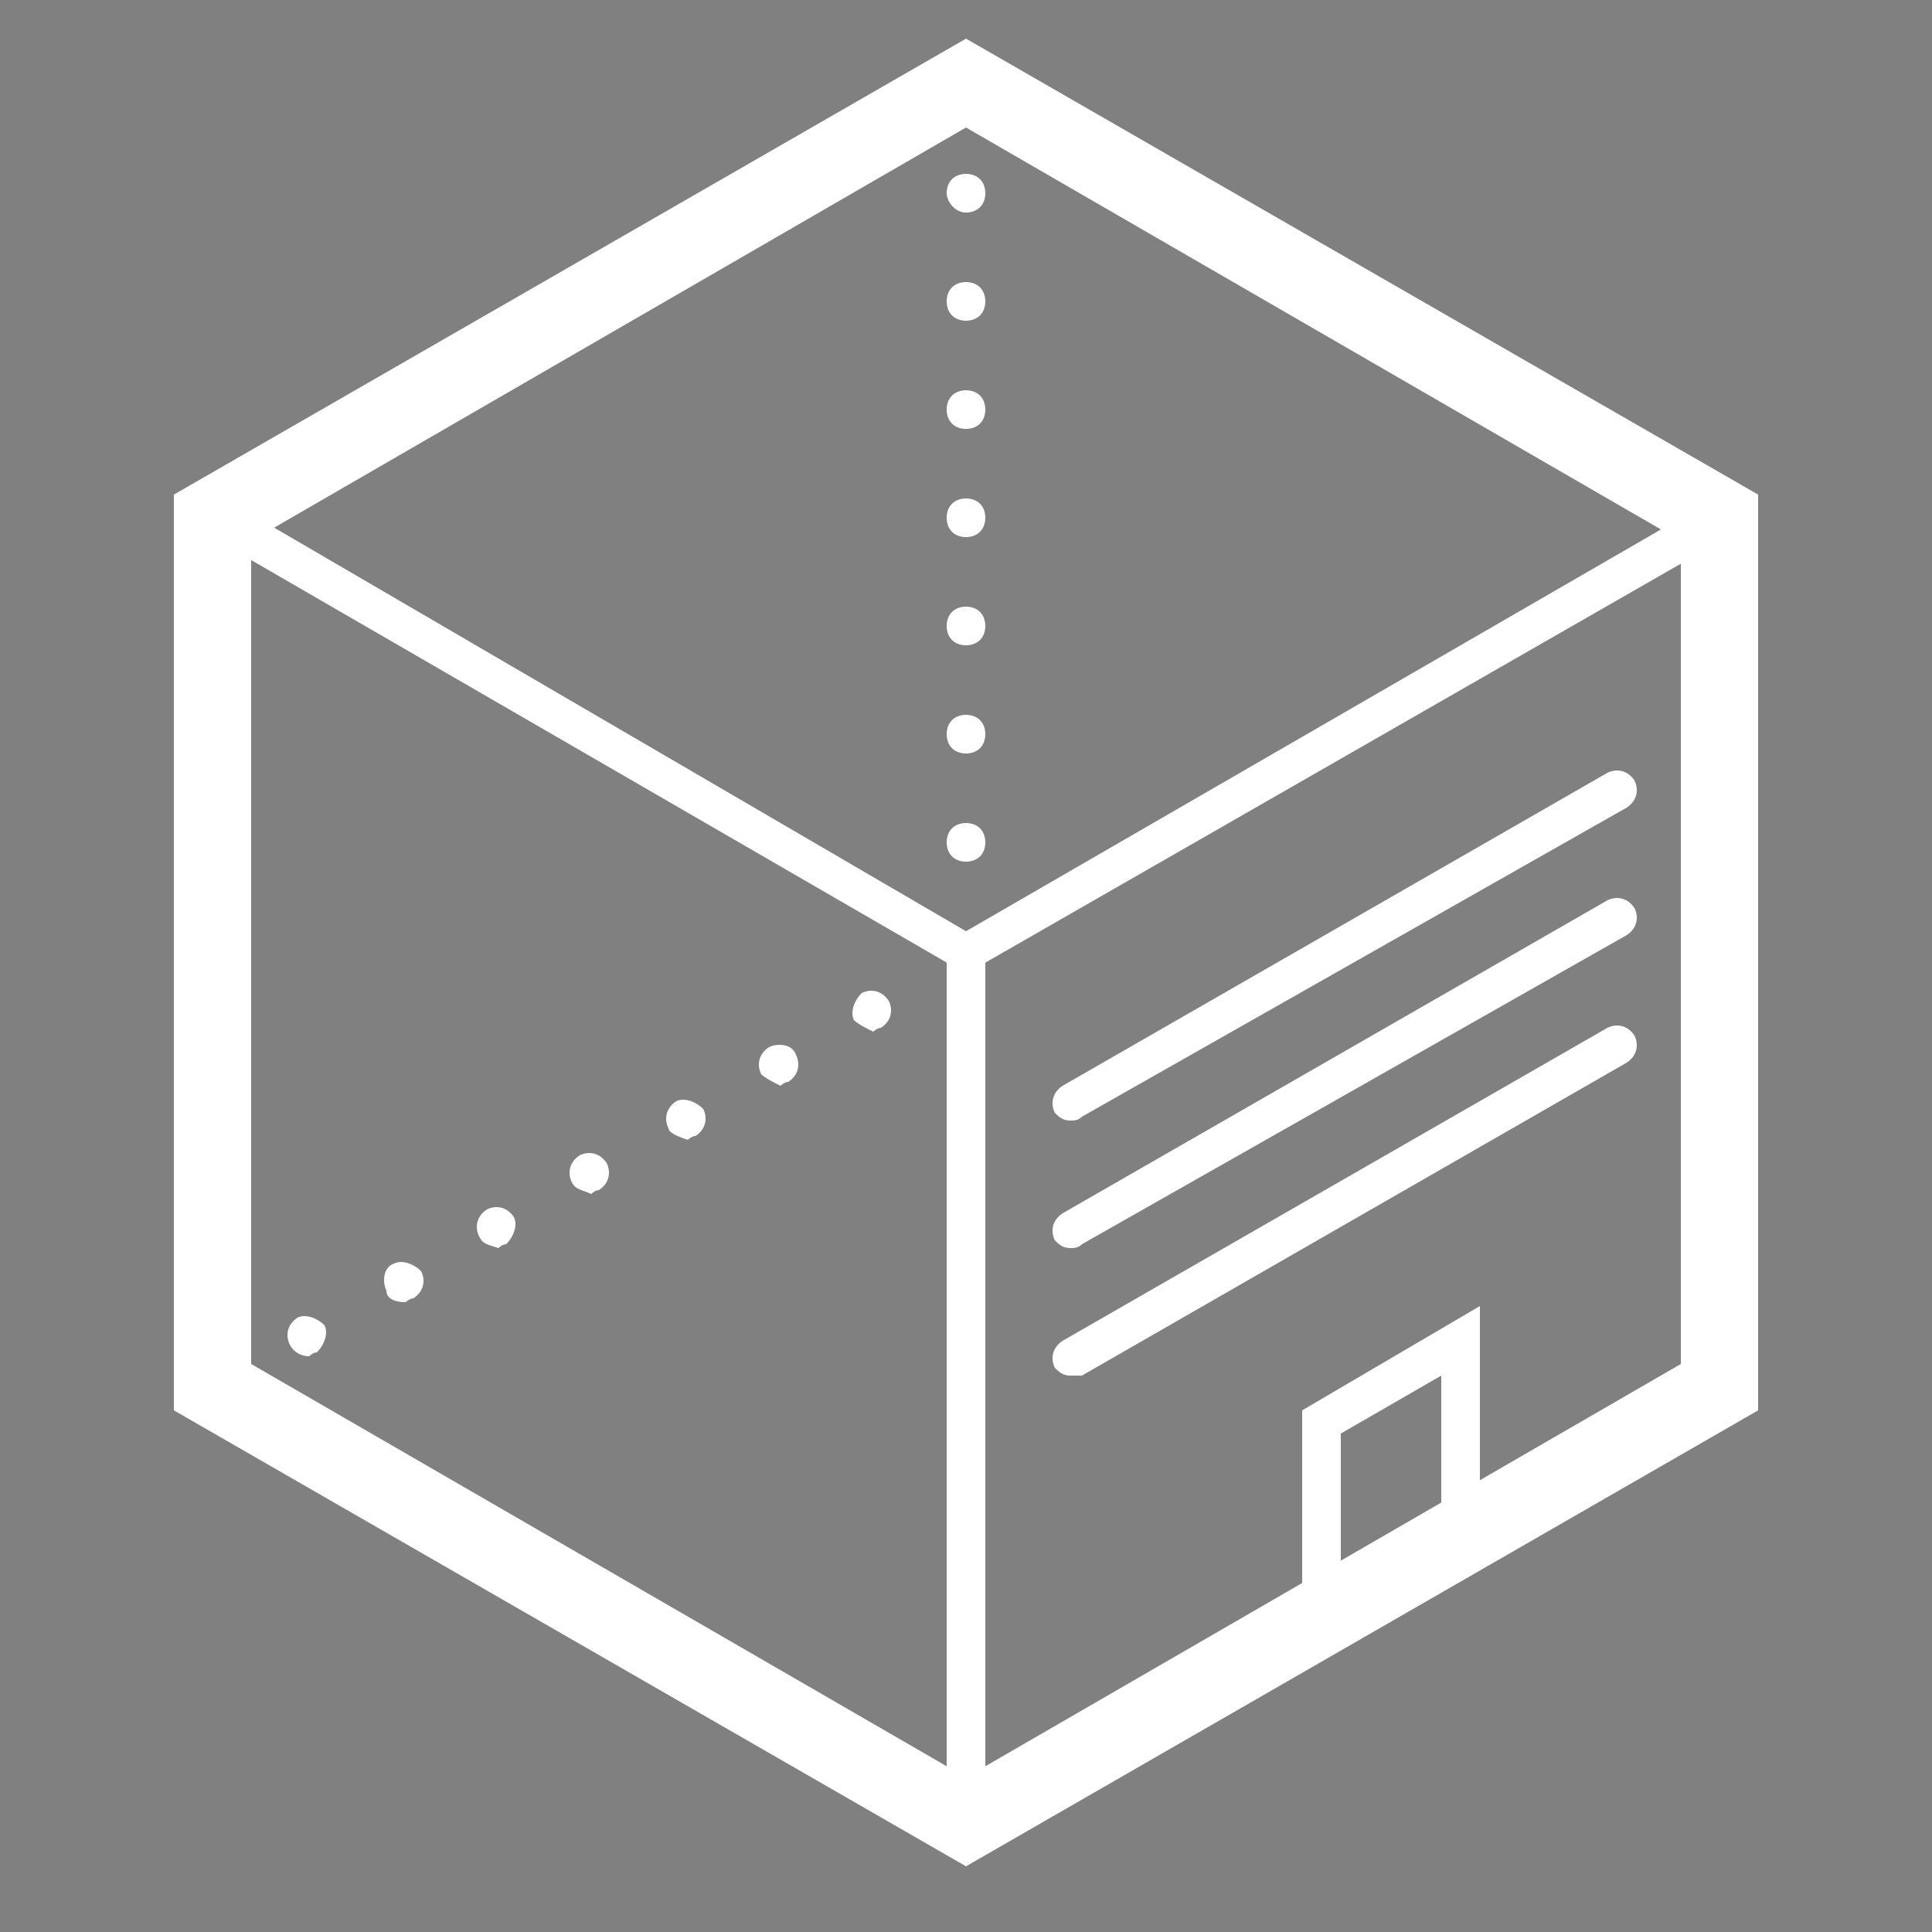
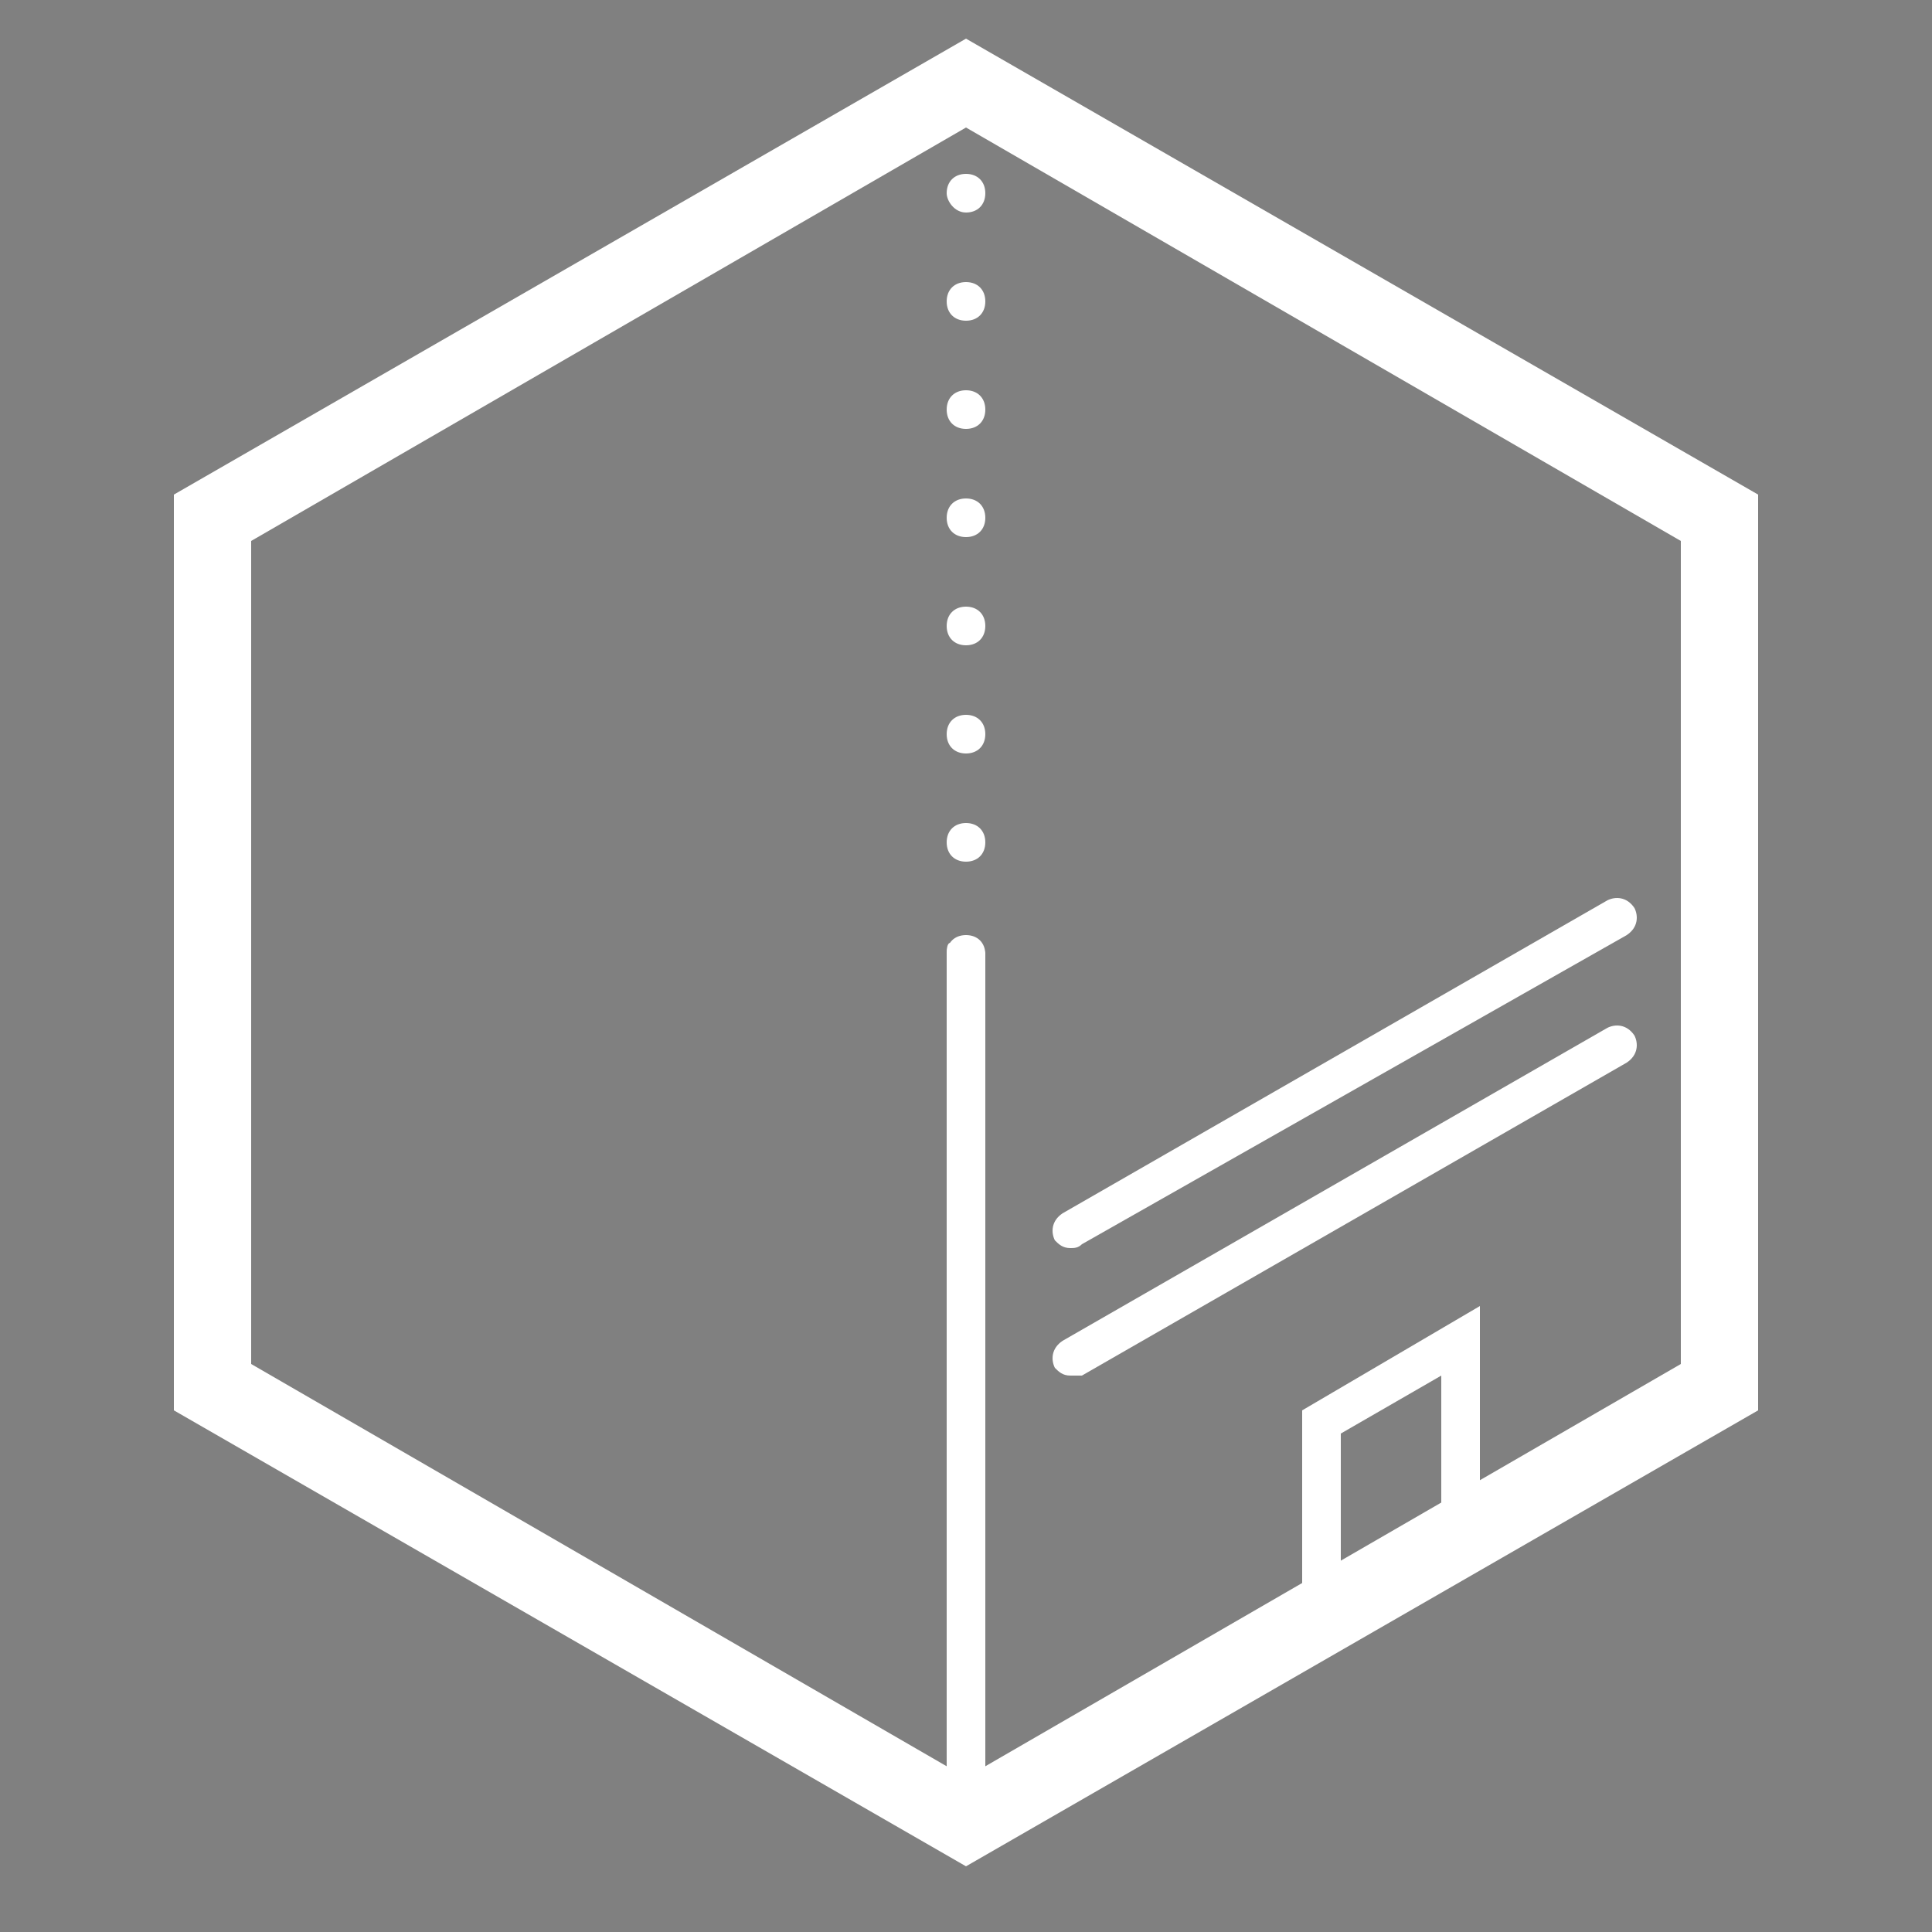
<svg xmlns="http://www.w3.org/2000/svg" version="1.1" id="Layer_1" x="0px" y="0px" viewBox="0 0 50 50" style="enable-background:new 0 0 50 50;" xml:space="preserve">
  <rect x="0" y="0" width="50" height="50" fill="#808080" stroke="none" />
  <style type="text/css">
	.st0{fill:#FFFFFF;}
	.st1{fill:#FFFFFF;stroke:#231F20;stroke-linecap:round;stroke-miterlimit:10;}
	.st2{fill:#FFFFFF;stroke:#231F20;stroke-linecap:square;stroke-miterlimit:10;}
	.st3{fill:#FFFFFF;stroke:#231F20;stroke-miterlimit:10;}
</style>
  <g>
    <g>
-       <path class="st0" d="M5.5,36.5c-0.1,0-0.3,0-0.4-0.2C5.1,36.2,5,36.1,5,36s0-0.3,0.1-0.3c0-0.1,0.1-0.1,0.2-0.1    c0.2-0.1,0.4,0,0.5,0.1c0,0,0.1,0.1,0.1,0.2c0,0.1,0,0.1,0,0.2c0,0.1,0,0.3-0.1,0.3c-0.1,0.1-0.1,0.1-0.2,0.1    C5.6,36.5,5.6,36.5,5.5,36.5z" />
-       <path class="st0" d="M7.5,34.8c-0.1-0.2-0.1-0.5,0.2-0.7l0,0c0.2-0.1,0.5,0,0.7,0.2l0,0c0.1,0.2,0,0.5-0.2,0.7l0,0    c-0.1,0-0.2,0.1-0.2,0.1l0,0C7.8,35.1,7.6,35,7.5,34.8z M10,33.4c-0.1-0.2-0.1-0.6,0.2-0.7l0,0c0.2-0.1,0.5,0,0.7,0.2l0,0    c0.1,0.2,0.1,0.5-0.2,0.7l0,0c-0.1,0-0.2,0.1-0.2,0.1l0,0C10.2,33.7,10,33.6,10,33.4z M12.4,32c-0.1-0.2-0.1-0.5,0.2-0.7l0,0    c0.2-0.1,0.5-0.1,0.7,0.2l0,0c0.1,0.2,0,0.5-0.2,0.7l0,0c-0.1,0-0.2,0.1-0.2,0.1l0,0C12.6,32.2,12.5,32.2,12.4,32z M14.8,30.6    c-0.1-0.2-0.1-0.5,0.2-0.7l0,0c0.2-0.1,0.5-0.1,0.7,0.2l0,0c0.1,0.2,0.1,0.5-0.2,0.7l0,0c-0.1,0-0.2,0.1-0.2,0.1l0,0    C15.1,30.8,14.9,30.8,14.8,30.6z M17.3,29.2c-0.1-0.2-0.1-0.5,0.2-0.7l0,0c0.2-0.1,0.5,0,0.7,0.2l0,0c0.1,0.2,0.1,0.5-0.2,0.7l0,0    c-0.1,0-0.2,0.1-0.2,0.1l0,0C17.5,29.4,17.3,29.3,17.3,29.2z M19.7,27.8c-0.1-0.2-0.1-0.5,0.2-0.7l0,0c0.2-0.1,0.6-0.1,0.7,0.2    l0,0c0.1,0.2,0.1,0.5-0.2,0.7l0,0c-0.1,0-0.2,0.1-0.2,0.1l0,0C20,28,19.8,27.9,19.7,27.8z M22.1,26.4c-0.1-0.2,0-0.5,0.2-0.7l0,0    c0.2-0.1,0.5-0.1,0.7,0.2l0,0c0.1,0.2,0.1,0.5-0.2,0.7l0,0c-0.1,0-0.2,0.1-0.2,0.1l0,0C22.4,26.6,22.2,26.5,22.1,26.4z" />
-       <path class="st0" d="M25,25.2c-0.1,0-0.3,0-0.4-0.1c-0.1-0.1-0.1-0.2-0.1-0.4c0-0.1,0-0.1,0-0.2c0-0.1,0.1-0.1,0.1-0.2    c0.1-0.1,0.4-0.2,0.6-0.1c0.1,0,0.1,0.1,0.2,0.1c0,0,0.1,0.1,0.1,0.2c0,0.1,0,0.1,0,0.2c0,0.1,0,0.3-0.1,0.4c0,0-0.1,0.1-0.2,0.1    C25.1,25.2,25.1,25.2,25,25.2z" />
+       <path class="st0" d="M25,25.2c-0.1,0-0.3,0-0.4-0.1c-0.1-0.1-0.1-0.2-0.1-0.4c0-0.1,0.1-0.1,0.1-0.2    c0.1-0.1,0.4-0.2,0.6-0.1c0.1,0,0.1,0.1,0.2,0.1c0,0,0.1,0.1,0.1,0.2c0,0.1,0,0.1,0,0.2c0,0.1,0,0.3-0.1,0.4c0,0-0.1,0.1-0.2,0.1    C25.1,25.2,25.1,25.2,25,25.2z" />
    </g>
    <g>
      <path class="st0" d="M25,2.7c-0.1,0-0.2,0-0.4-0.1c0,0-0.1-0.1-0.1-0.2c0-0.1,0-0.1,0-0.2c0-0.1,0-0.1,0-0.2    c0-0.1,0.1-0.1,0.1-0.2c0.2-0.2,0.5-0.2,0.7,0c0,0,0.1,0.1,0.1,0.2c0,0.1,0,0.1,0,0.2s0,0.1,0,0.2c0,0.1-0.1,0.1-0.1,0.2    c0,0.1-0.1,0.1-0.2,0.1C25.1,2.6,25.1,2.7,25,2.7z" />
      <path class="st0" d="M24.5,21.8c0-0.3,0.2-0.5,0.5-0.5l0,0c0.3,0,0.5,0.2,0.5,0.5l0,0c0,0.3-0.2,0.5-0.5,0.5l0,0    C24.7,22.3,24.5,22.1,24.5,21.8z M24.5,19c0-0.3,0.2-0.5,0.5-0.5l0,0c0.3,0,0.5,0.2,0.5,0.5l0,0c0,0.3-0.2,0.5-0.5,0.5l0,0    C24.7,19.5,24.5,19.3,24.5,19z M24.5,16.2c0-0.3,0.2-0.5,0.5-0.5l0,0c0.3,0,0.5,0.2,0.5,0.5l0,0c0,0.3-0.2,0.5-0.5,0.5l0,0    C24.7,16.7,24.5,16.5,24.5,16.2z M24.5,13.4c0-0.3,0.2-0.5,0.5-0.5l0,0c0.3,0,0.5,0.2,0.5,0.5l0,0c0,0.3-0.2,0.5-0.5,0.5l0,0    C24.7,13.9,24.5,13.7,24.5,13.4z M24.5,10.6c0-0.3,0.2-0.5,0.5-0.5l0,0c0.3,0,0.5,0.2,0.5,0.5l0,0c0,0.3-0.2,0.5-0.5,0.5l0,0    C24.7,11.1,24.5,10.9,24.5,10.6z M24.5,7.8c0-0.3,0.2-0.5,0.5-0.5l0,0c0.3,0,0.5,0.2,0.5,0.5l0,0c0,0.3-0.2,0.5-0.5,0.5l0,0    C24.7,8.3,24.5,8.1,24.5,7.8z M24.5,5c0-0.3,0.2-0.5,0.5-0.5l0,0c0.3,0,0.5,0.2,0.5,0.5l0,0c0,0.3-0.2,0.5-0.5,0.5l0,0    C24.7,5.5,24.5,5.2,24.5,5z" />
      <path class="st0" d="M25,25.2c-0.1,0-0.1,0-0.2,0c-0.1,0-0.1-0.1-0.2-0.1c0,0-0.1-0.1-0.1-0.2c0-0.1,0-0.1,0-0.2    c0-0.1,0-0.3,0.1-0.3c0.2-0.2,0.5-0.2,0.7,0c0.1,0.1,0.1,0.2,0.1,0.3c0,0.1,0,0.3-0.1,0.4C25.3,25.1,25.1,25.2,25,25.2z" />
    </g>
    <g>
      <path class="st0" d="M25,48.3L4.5,36.5V12.8L25,1l20.5,11.8v23.7L25,48.3z M6.5,35.3L25,46l18.5-10.7V14L25,3.3L6.5,14V35.3z" />
-       <path class="st0" d="M25,25.2L5.3,13.8c-0.2-0.1-0.3-0.4-0.2-0.7c0.1-0.2,0.4-0.3,0.7-0.2L25,24.1L44.2,13    c0.2-0.1,0.5-0.1,0.7,0.2c0.1,0.2,0.1,0.5-0.2,0.7L25,25.2z" />
      <path class="st0" d="M25,47.7c-0.3,0-0.5-0.2-0.5-0.5V24.7c0-0.3,0.2-0.5,0.5-0.5s0.5,0.2,0.5,0.5v22.5    C25.5,47.4,25.3,47.7,25,47.7z" />
-       <path class="st0" d="M27.7,29c-0.2,0-0.3-0.1-0.4-0.2c-0.1-0.2-0.1-0.5,0.2-0.7l14.1-8.1c0.2-0.1,0.5-0.1,0.7,0.2    c0.1,0.2,0.1,0.5-0.2,0.7L28,28.9C27.9,29,27.8,29,27.7,29z" />
      <path class="st0" d="M27.7,32.3c-0.2,0-0.3-0.1-0.4-0.2c-0.1-0.2-0.1-0.5,0.2-0.7l14.1-8.1c0.2-0.1,0.5-0.1,0.7,0.2    c0.1,0.2,0.1,0.5-0.2,0.7L28,32.2C27.9,32.3,27.8,32.3,27.7,32.3z" />
      <path class="st0" d="M27.7,35.6c-0.2,0-0.3-0.1-0.4-0.2c-0.1-0.2-0.1-0.5,0.2-0.7l14.1-8.1c0.2-0.1,0.5-0.1,0.7,0.2    c0.1,0.2,0.1,0.5-0.2,0.7L28,35.6C27.9,35.6,27.8,35.6,27.7,35.6z" />
      <path class="st1" d="M41.8,49.6" />
      <polygon class="st0" points="34.7,41.6 33.7,41.6 33.7,36.5 38.3,33.8 38.3,39.5 37.3,39.5 37.3,35.6 34.7,37.1   " />
    </g>
    <path class="st2" d="M16.2,24.4" />
    <path class="st2" d="M23.3,24.4" />
    <path class="st3" d="M26.7,24.4" />
-     <path class="st3" d="M33.8,24.4" />
  </g>
</svg>